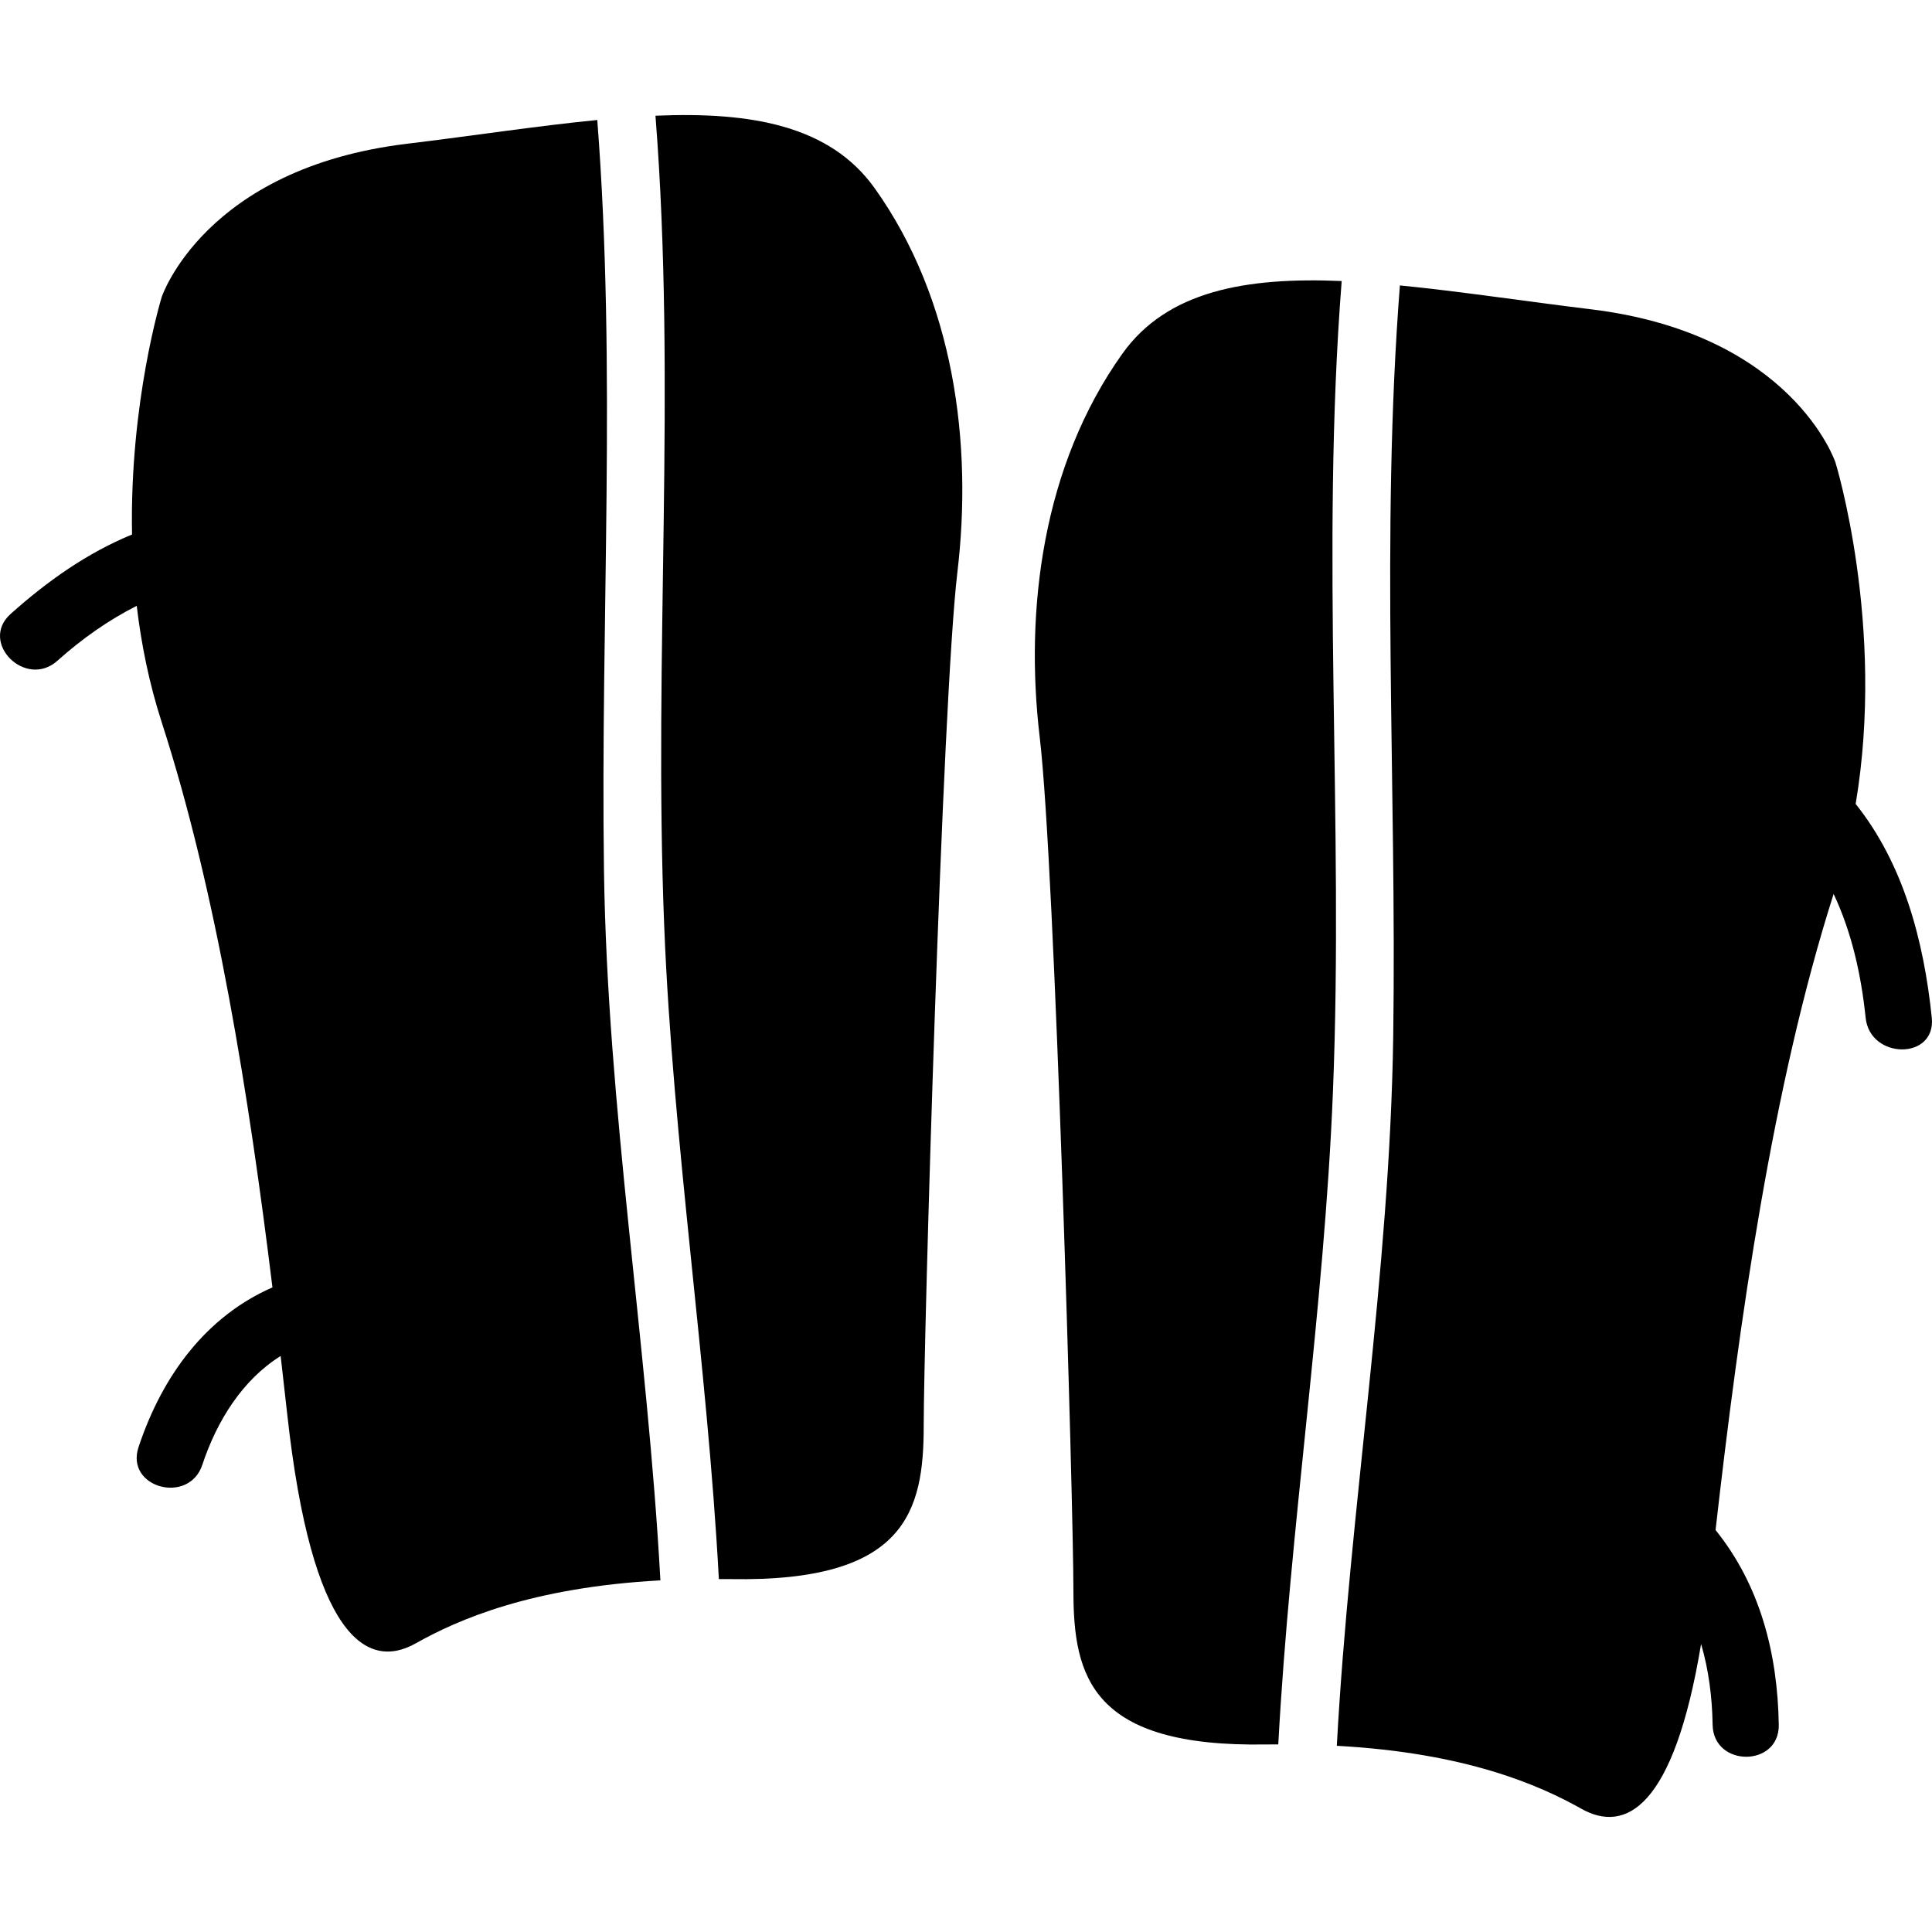
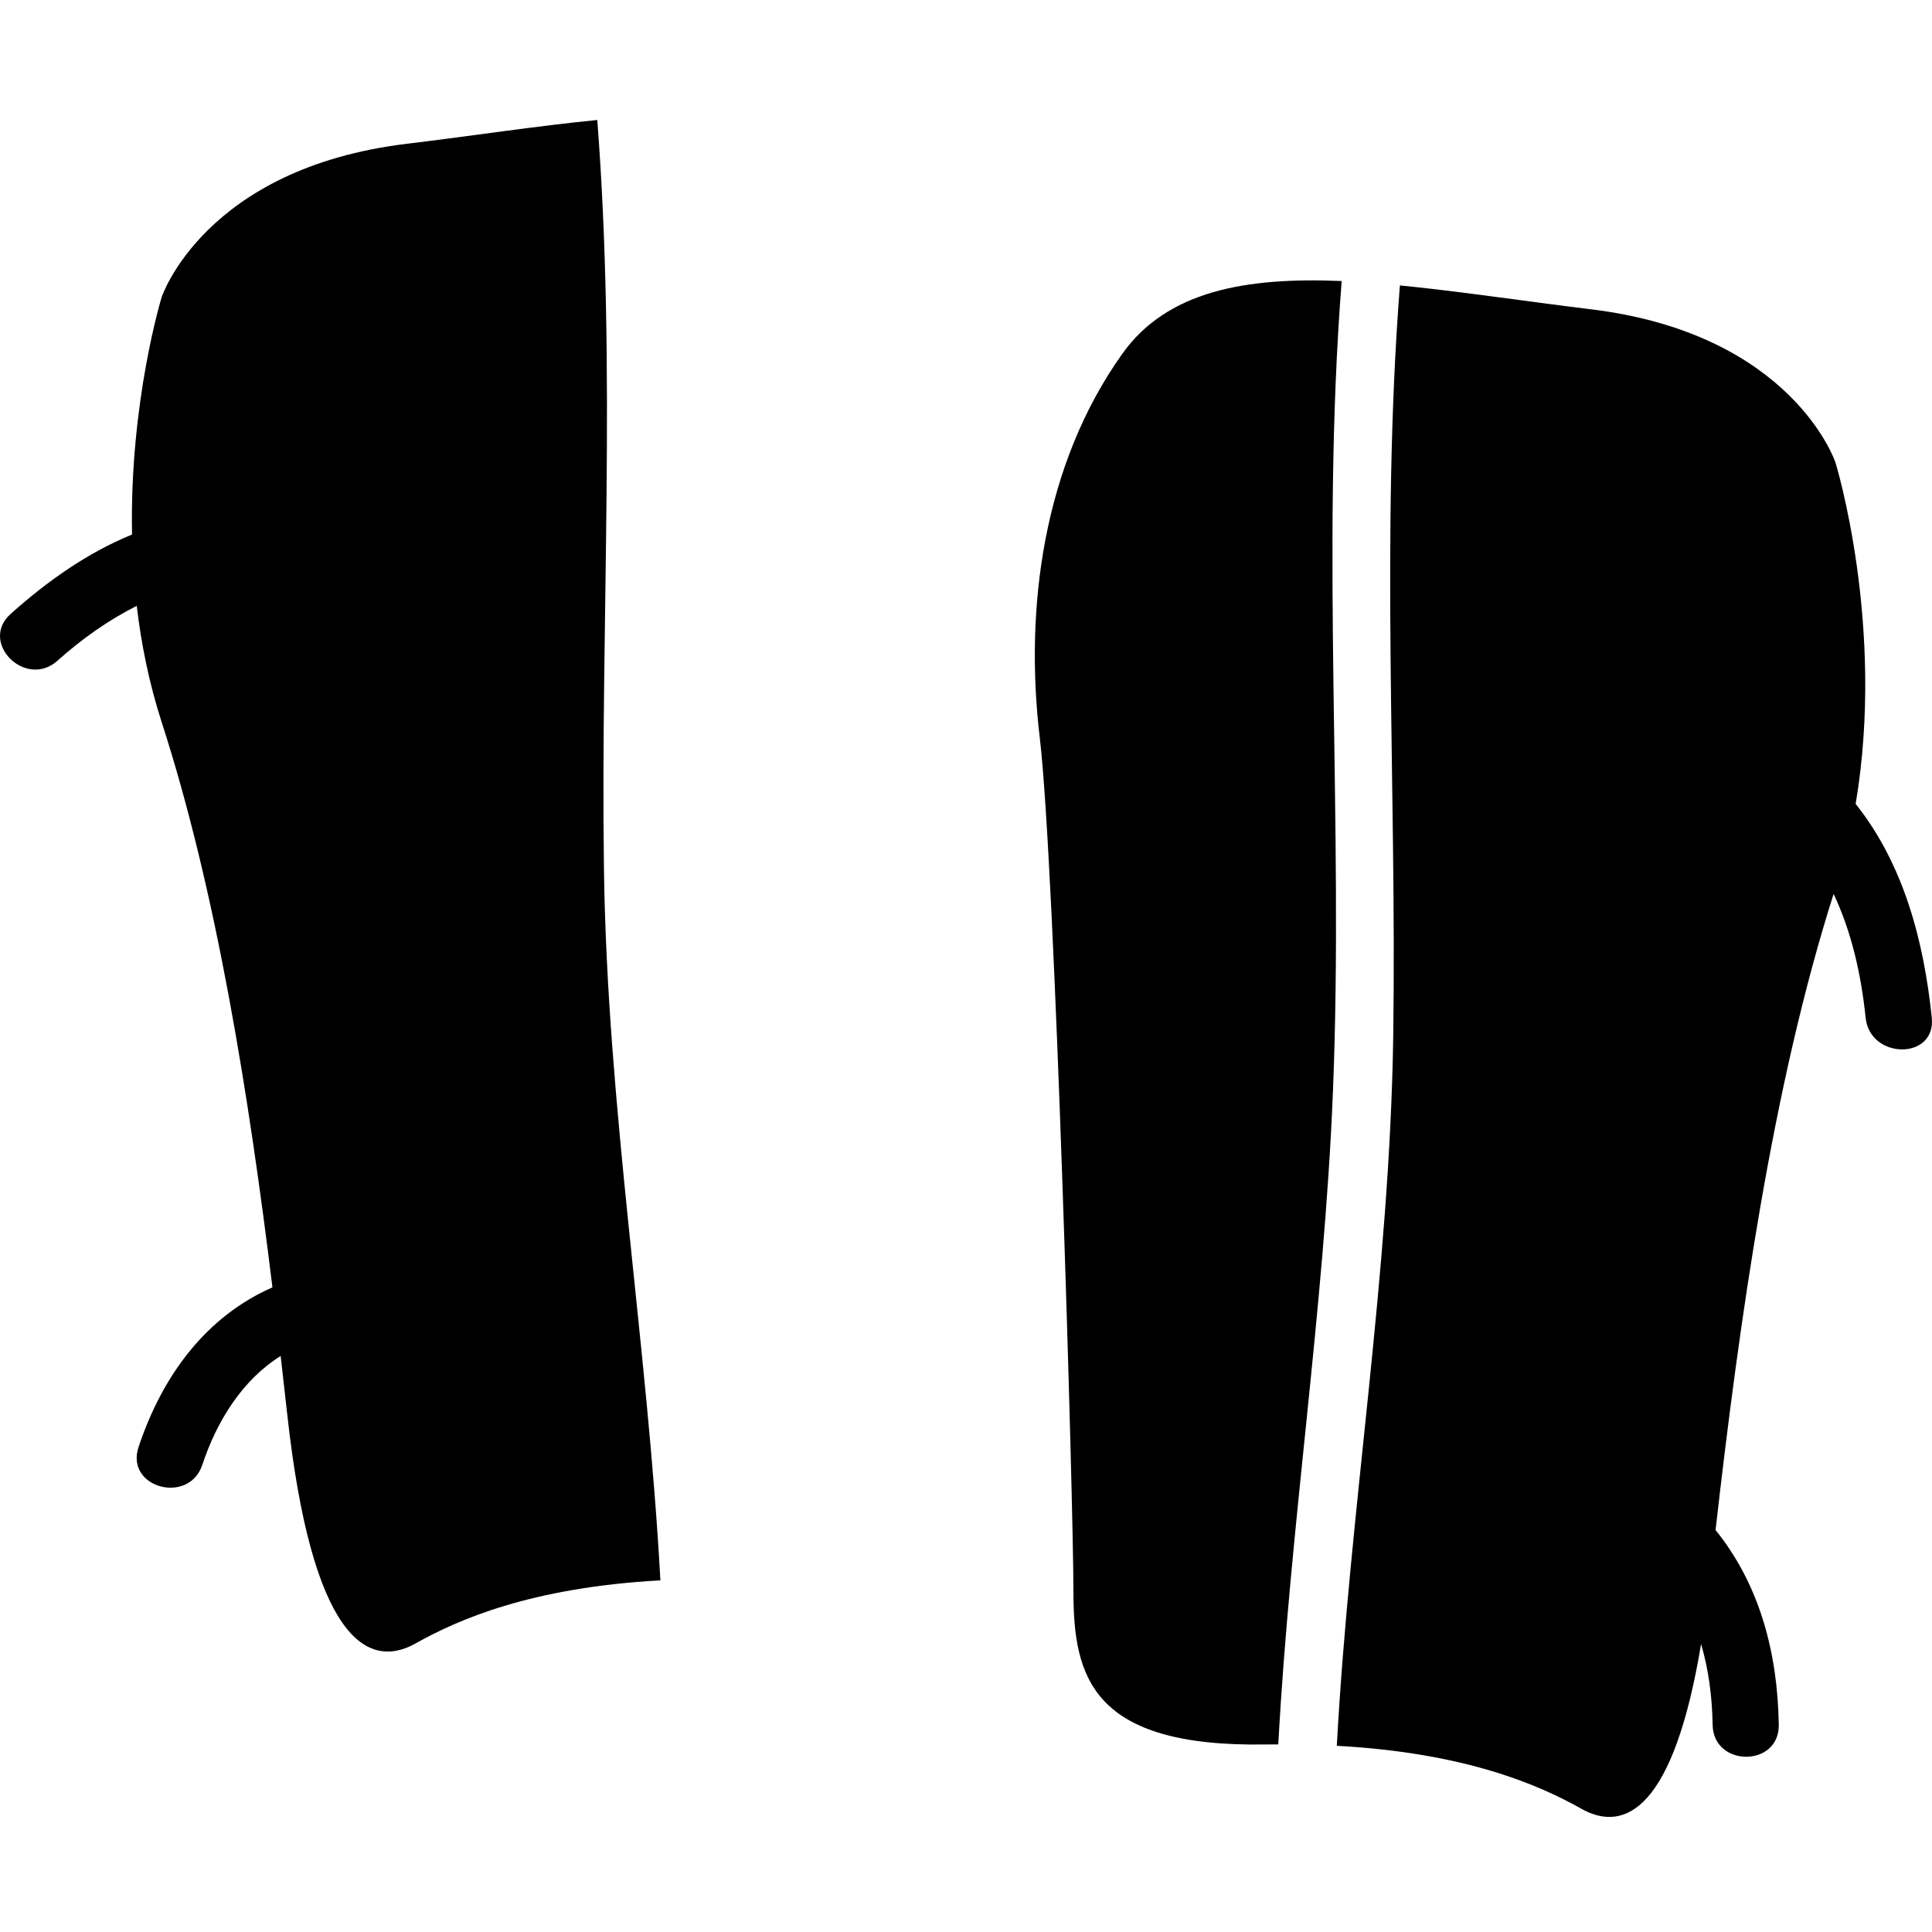
<svg xmlns="http://www.w3.org/2000/svg" fill="#000000" version="1.1" id="Capa_1" width="800px" height="800px" viewBox="0 0 458.544 458.544" xml:space="preserve">
  <g>
    <g>
      <path d="M13.619,156.831c5.865-5.244,12.083-9.626,18.833-13.04c1.068,9.055,2.936,18.38,5.925,27.625    c13.048,40.329,20.726,88.818,26.285,134.135c-15.559,6.816-26.07,20.698-31.785,37.926c-3.196,9.646,11.971,13.738,15.143,4.181    c3.46-10.452,9.562-20.194,18.59-25.824c0.525,4.608,1.058,9.233,1.551,13.726c5.813,53.018,18.891,61.017,30.508,54.477    c9.94-5.59,27.359-13.284,58.07-14.951c-3.07-56.301-12.599-112.112-13.393-168.583c-0.831-59.39,2.998-118.744-1.587-178.023    c-14.19,1.391-29.517,3.745-45.262,5.654c-47.935,5.807-58.112,36.345-58.112,36.345s-7.65,24.752-7.049,56.382    c-10.638,4.37-20.063,11.029-28.81,18.847C-5.042,152.489,6.097,163.559,13.619,156.831z" />
-       <path d="M157.649,219.896c2.086,51.824,10.175,103.143,12.968,154.883c0.958,0.008,1.876-0.008,2.857,0.008    c41.405,0.729,45.759-15.978,45.759-36.315c0-20.342,4.36-172.141,7.993-202.64c3.635-30.506-0.728-64.642-19.61-91.137    c-10.614-14.884-29.252-18.204-52.047-17.23C160.595,91.578,155.066,155.701,157.649,219.896z" />
      <path d="M266.391,83.939c-18.891,26.495-23.247,60.628-19.612,91.137c3.635,30.504,7.991,182.306,7.991,202.64    c0,20.338,4.36,37.04,45.761,36.315c0.978-0.017,1.899,0,2.857-0.009c2.797-51.739,10.88-103.051,12.972-154.883    c2.593-64.195-2.938-128.326,2.076-192.438C295.638,65.736,276.999,69.054,266.391,83.939z" />
      <path d="M435.625,109.744c0,0-10.163-30.539-58.104-36.346c-15.745-1.909-31.077-4.262-45.268-5.654    c-4.593,59.28-0.753,118.638-1.579,178.023c-0.797,56.473-10.327,112.276-13.393,168.585c30.701,1.663,48.129,9.361,58.063,14.952    c10.388,5.838,21.908-0.017,28.396-39.125c1.779,6.071,2.629,12.499,2.737,19.184c0.16,10.11,15.861,10.127,15.701,0    c-0.269-17.004-4.477-33.166-15.004-46.222c5.658-49.725,13.493-105.403,28.021-150.974c4.239,8.997,6.523,19.005,7.598,29.385    c1.025,9.966,16.735,10.074,15.701,0c-1.903-18.402-6.749-36.546-18.069-50.75C447.57,148.383,435.625,109.744,435.625,109.744z" />
    </g>
  </g>
</svg>